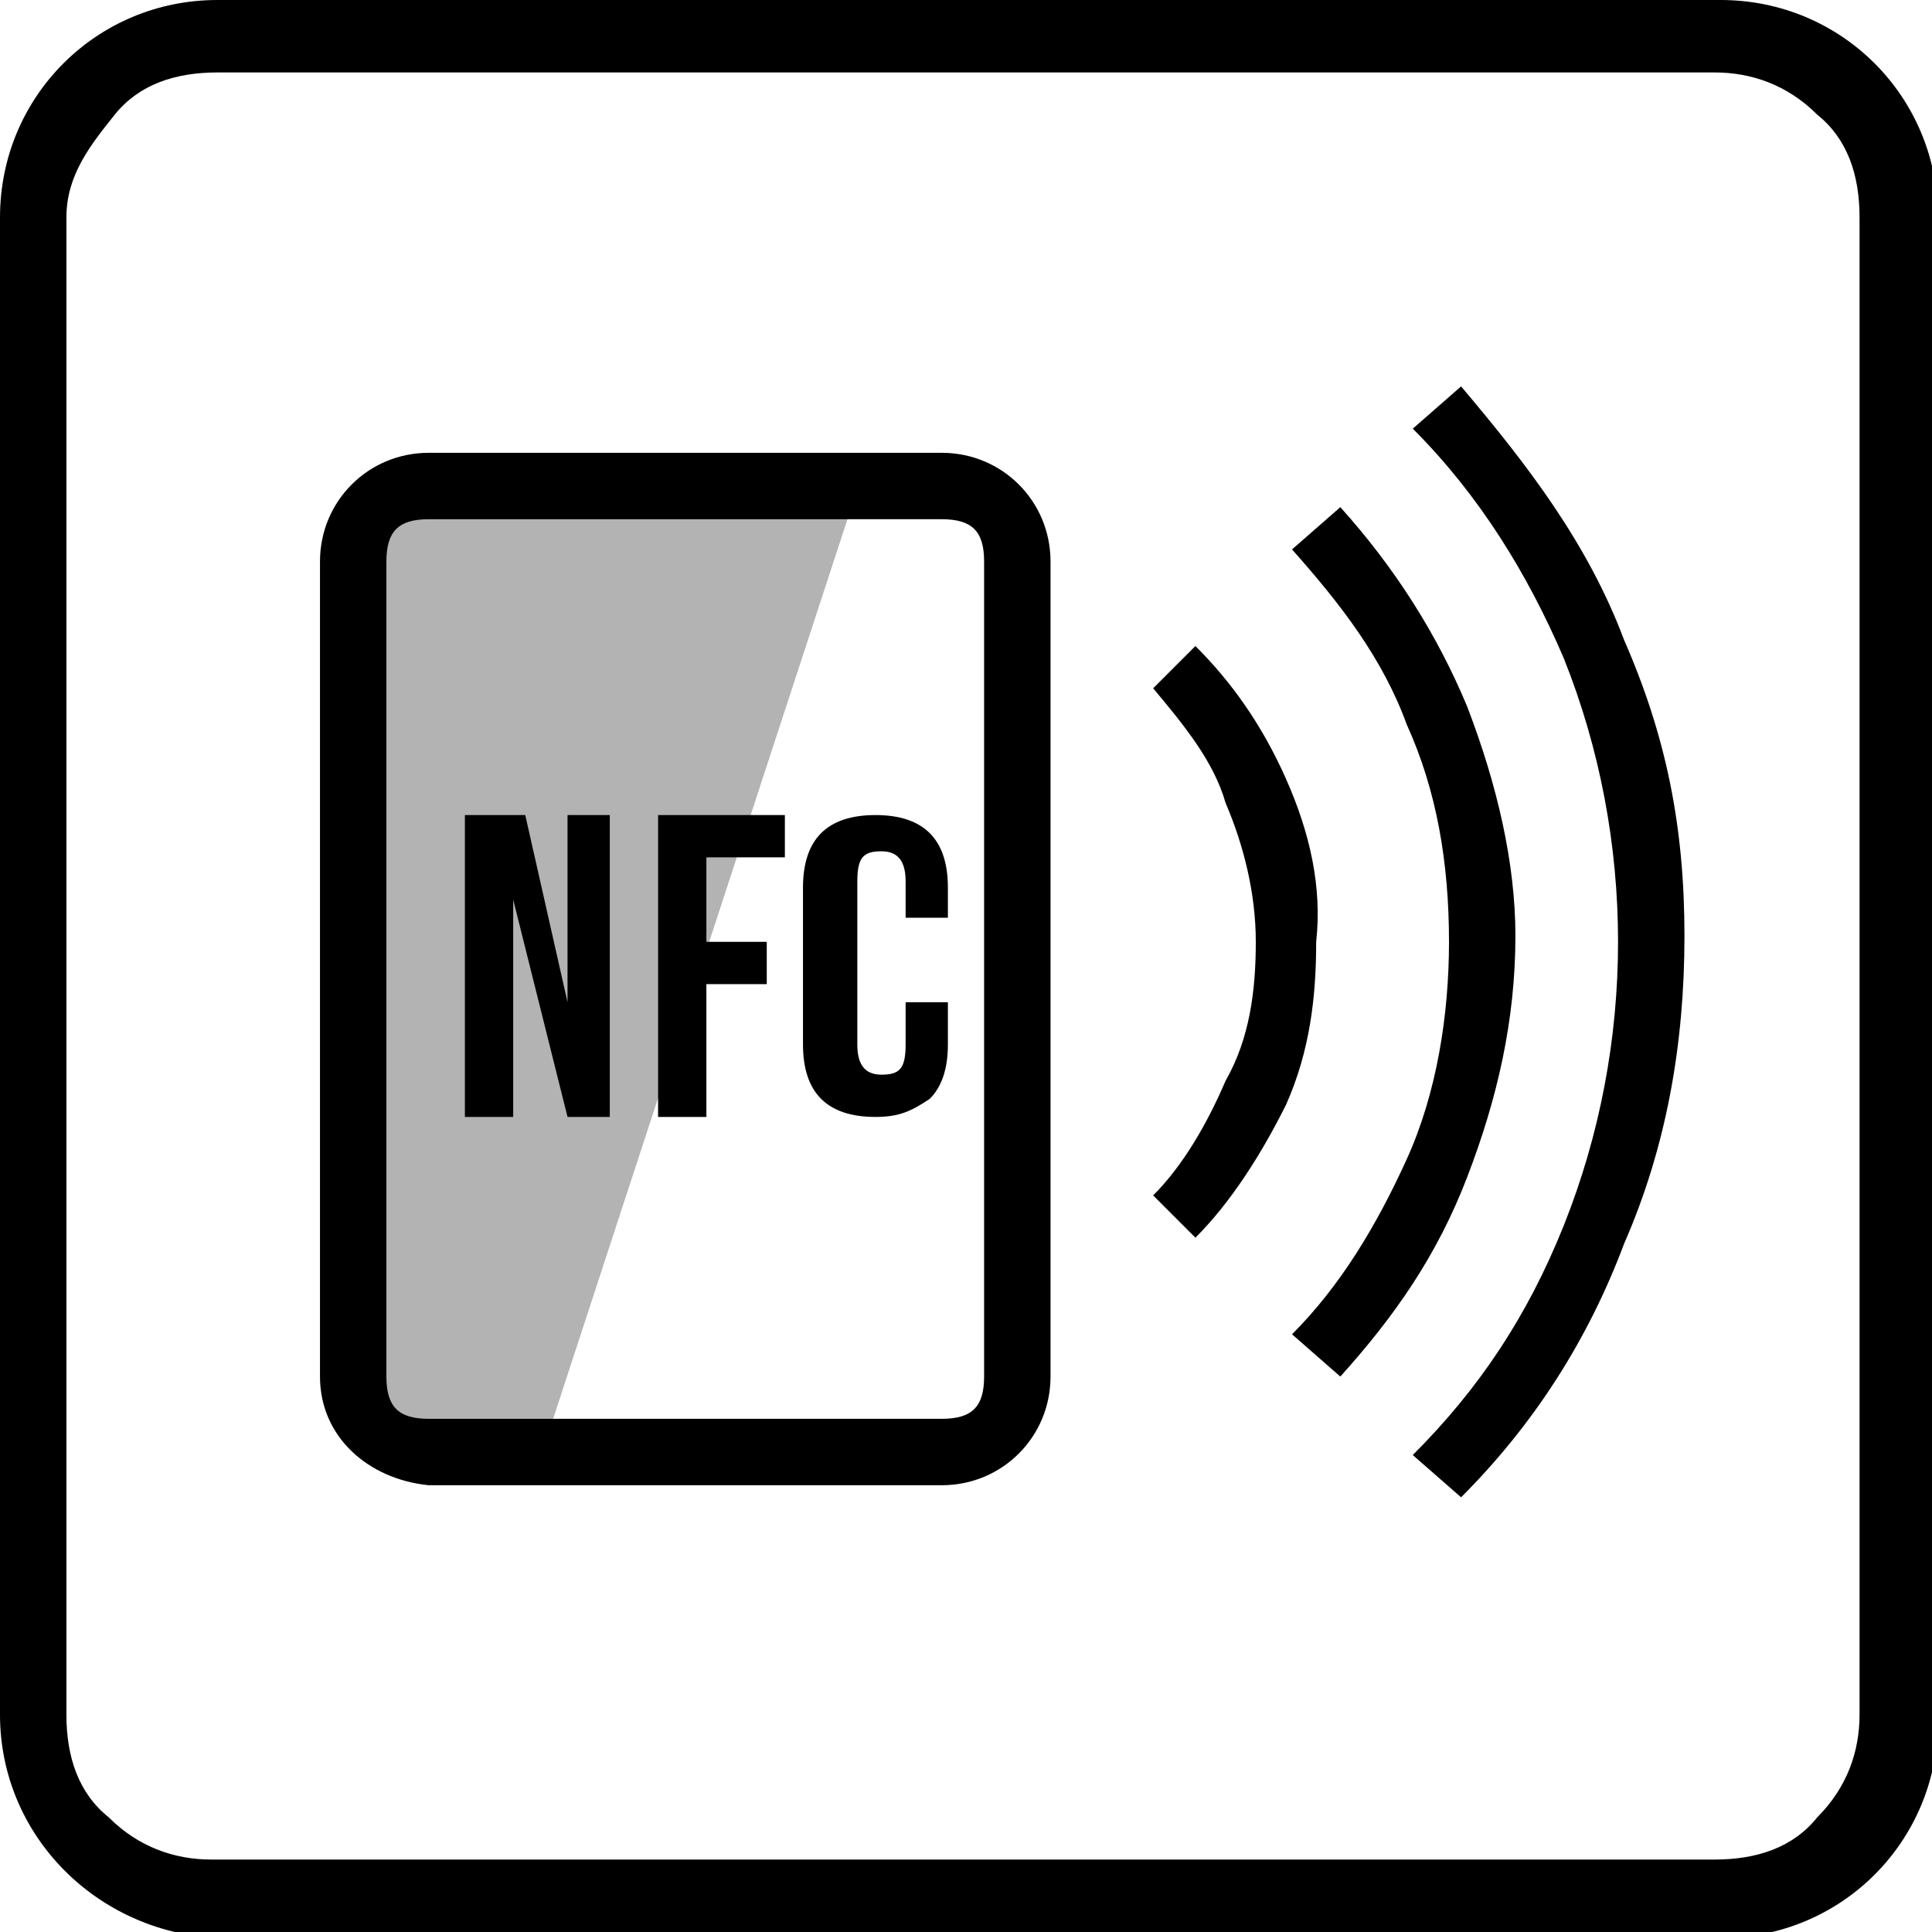
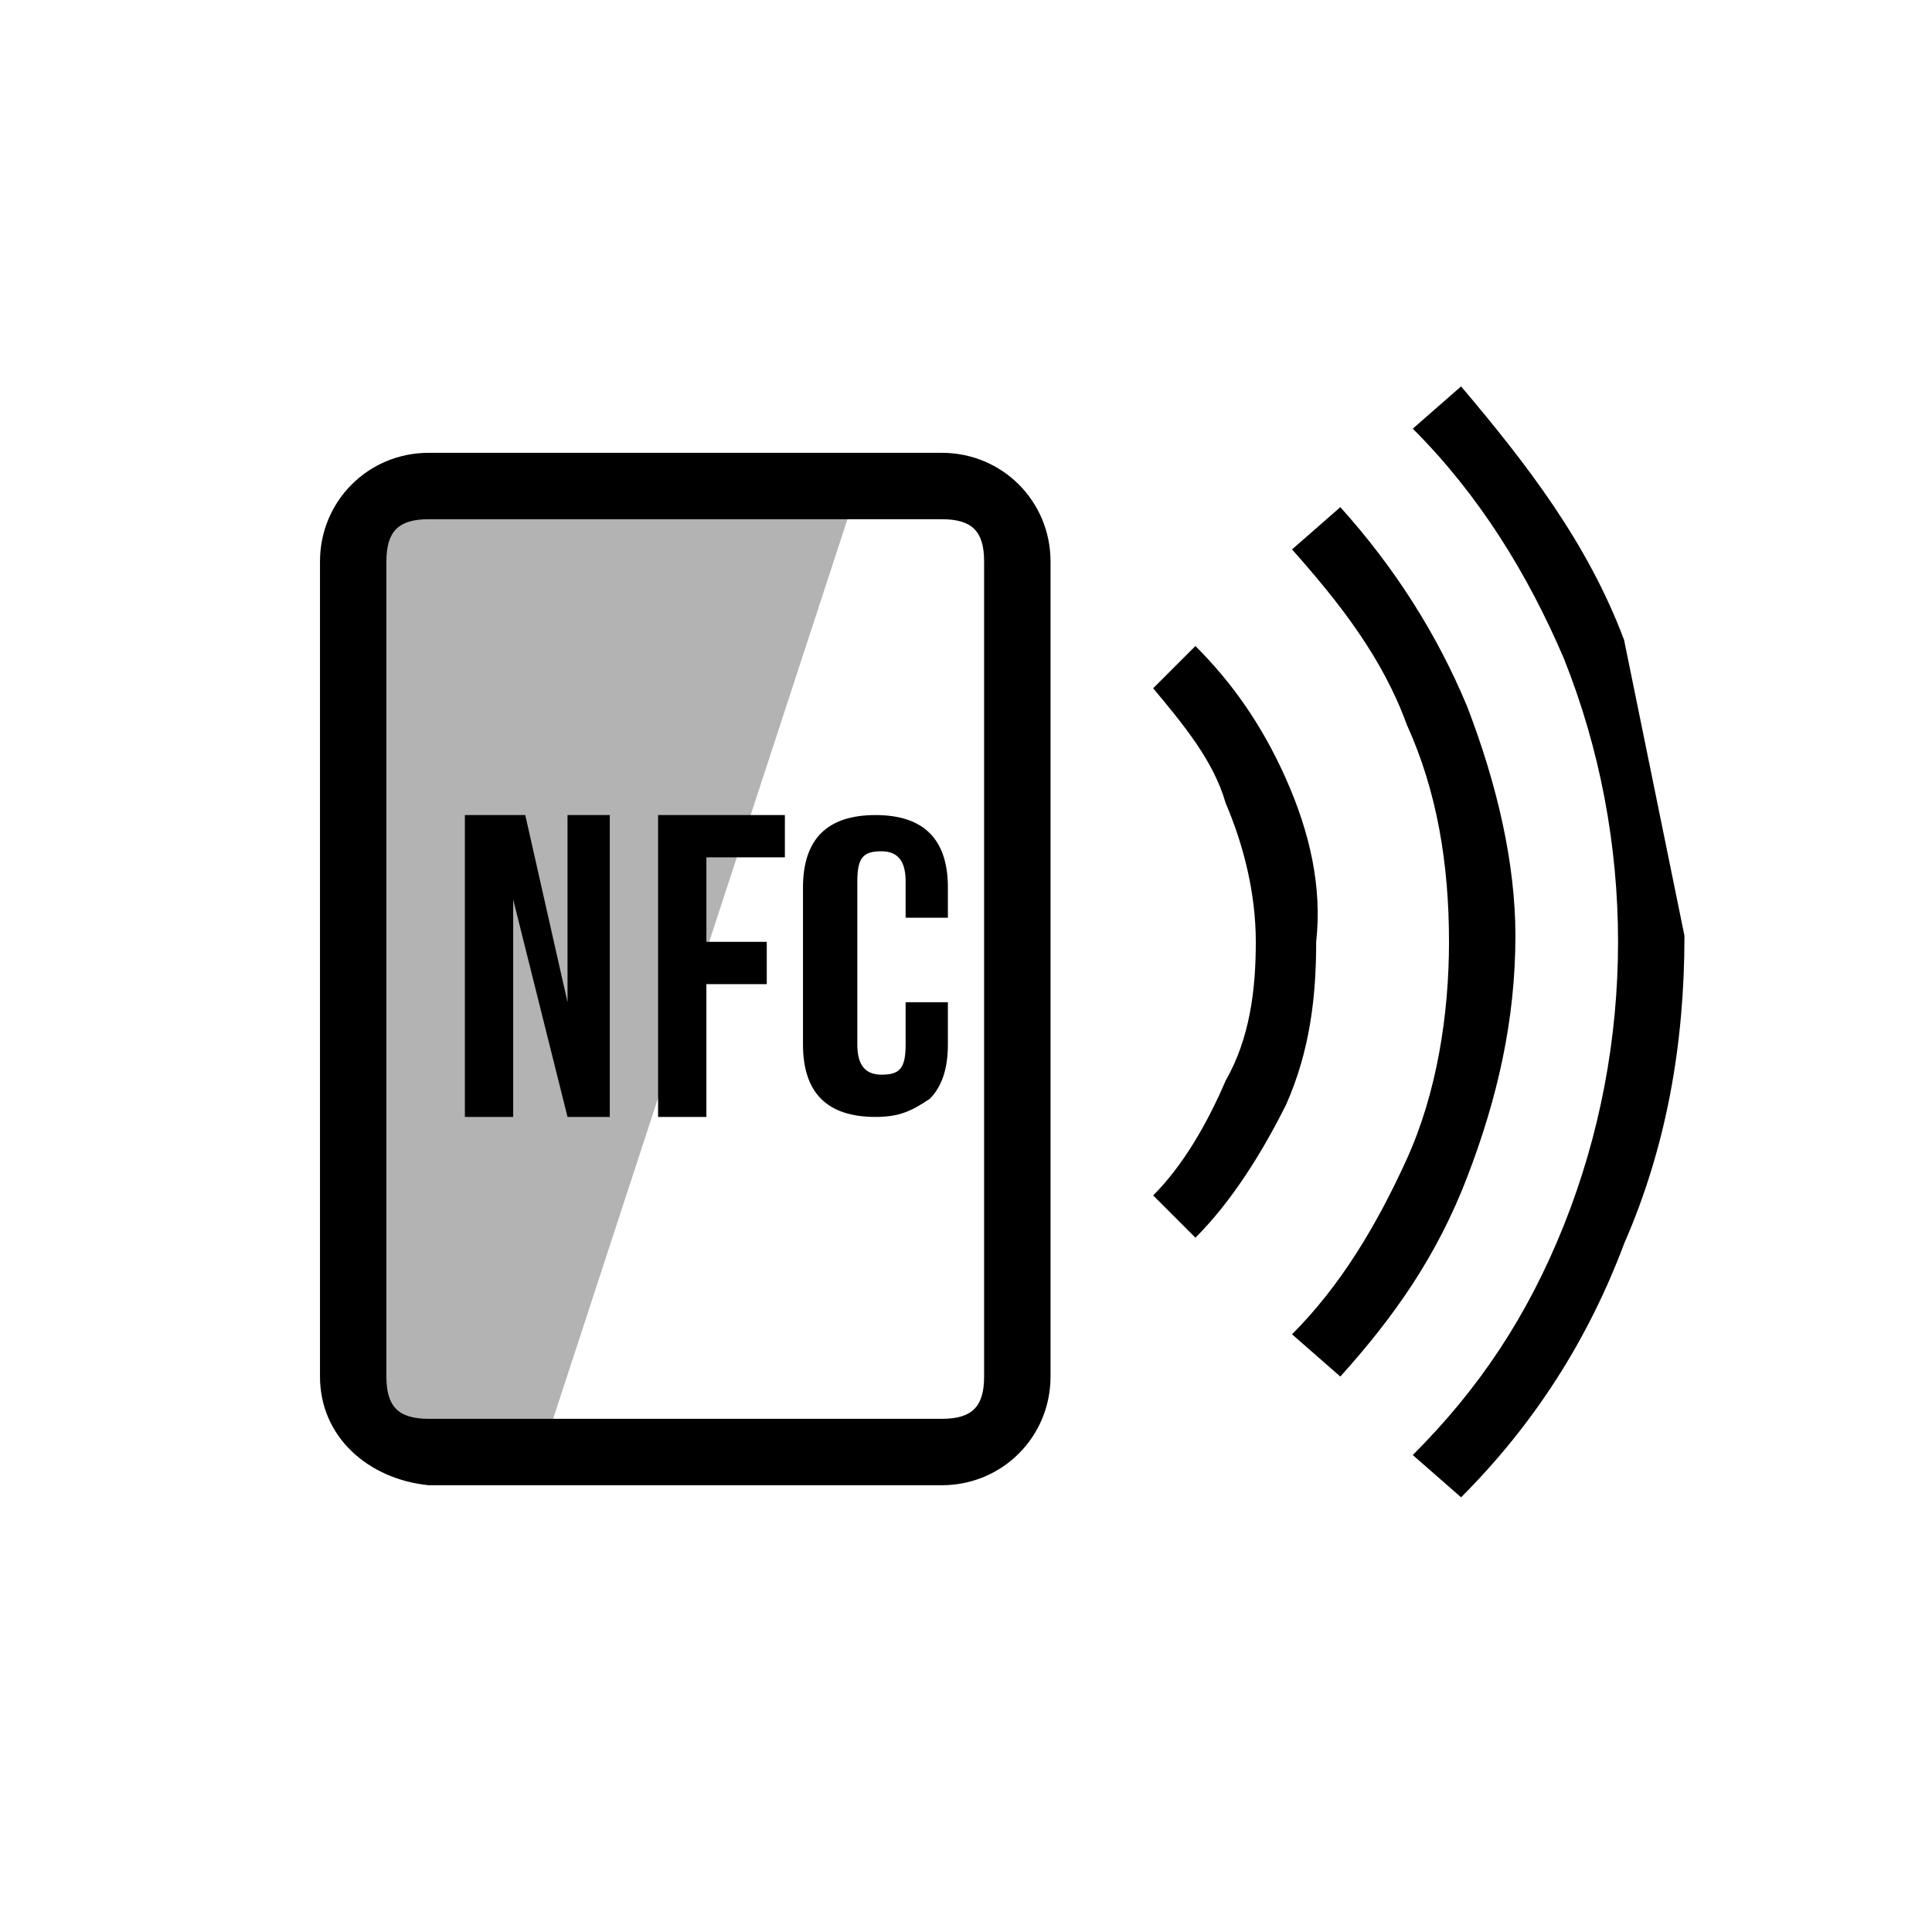
<svg xmlns="http://www.w3.org/2000/svg" version="1.1" id="图层_1" x="0px" y="0px" viewBox="0 0 32 32" style="enable-background:new 0 0 32 32;" xml:space="preserve">
  <style type="text/css">
	.st0{fill-rule:evenodd;clip-rule:evenodd;}
	.st1{fill-opacity:0.3;}
</style>
  <g>
    <g>
      <g>
-         <path class="st0" d="M0,28.4V3.6C0,1.6,1.6,0,3.6,0h24.9c2,0,3.6,1.6,3.6,3.6v24.9c0,2-1.6,3.6-3.6,3.6H3.6C1.6,32,0,30.4,0,28.4     z M1.1,28.4c0,0.7,0.2,1.3,0.7,1.7c0.5,0.5,1.1,0.7,1.7,0.7h24.9c0.7,0,1.3-0.2,1.7-0.7c0.5-0.5,0.7-1.1,0.7-1.7V3.6     c0-0.7-0.2-1.3-0.7-1.7c-0.5-0.5-1.1-0.7-1.7-0.7H3.6c-0.7,0-1.3,0.2-1.7,0.7S1.1,2.9,1.1,3.6V28.4z" />
-       </g>
+         </g>
    </g>
    <g>
      <g>
        <g>
          <path class="st0" d="M24.3,11.7c-0.5-1.2-1.2-2.3-2.1-3.3l-0.8,0.7c0.8,0.9,1.5,1.8,1.9,2.9c0.5,1.1,0.7,2.3,0.7,3.6      c0,1.2-0.2,2.5-0.7,3.6c-0.5,1.1-1.1,2.1-1.9,2.9l0.8,0.7c0.9-1,1.6-2,2.1-3.3c0.5-1.3,0.8-2.6,0.8-4      C25.1,14.3,24.8,13,24.3,11.7z" />
        </g>
        <g>
          <path class="st0" d="M21.3,12.9c-0.4-0.9-0.9-1.6-1.5-2.2l-0.7,0.7c0.5,0.6,1,1.2,1.2,1.9c0.3,0.7,0.5,1.5,0.5,2.3      c0,0.8-0.1,1.6-0.5,2.3c-0.3,0.7-0.7,1.4-1.2,1.9l0.7,0.7c0.6-0.6,1.1-1.4,1.5-2.2c0.4-0.9,0.5-1.8,0.5-2.7      C21.9,14.7,21.7,13.8,21.3,12.9z" />
        </g>
        <g>
-           <path class="st0" d="M26.9,10.6c-0.6-1.6-1.6-2.9-2.7-4.2l-0.8,0.7c1.1,1.1,1.9,2.4,2.5,3.8c0.6,1.5,0.9,3.1,0.9,4.7      s-0.3,3.2-0.9,4.7c-0.6,1.5-1.4,2.7-2.5,3.8l0.8,0.7c1.2-1.2,2.1-2.6,2.7-4.2c0.7-1.6,1-3.3,1-5.1S27.6,12.2,26.9,10.6z" />
+           <path class="st0" d="M26.9,10.6c-0.6-1.6-1.6-2.9-2.7-4.2l-0.8,0.7c1.1,1.1,1.9,2.4,2.5,3.8c0.6,1.5,0.9,3.1,0.9,4.7      s-0.3,3.2-0.9,4.7c-0.6,1.5-1.4,2.7-2.5,3.8l0.8,0.7c1.2-1.2,2.1-2.6,2.7-4.2c0.7-1.6,1-3.3,1-5.1z" />
        </g>
      </g>
    </g>
    <g>
      <path class="st0" d="M5.3,22.8V9.3c0-1,0.8-1.8,1.8-1.8h8.5c1,0,1.8,0.8,1.8,1.8v13.5c0,1-0.8,1.8-1.8,1.8H7.1    C6.1,24.5,5.3,23.8,5.3,22.8z M6.4,22.8c0,0.5,0.2,0.7,0.7,0.7h8.5c0.5,0,0.7-0.2,0.7-0.7V9.3c0-0.5-0.2-0.7-0.7-0.7H7.1    c-0.5,0-0.7,0.2-0.7,0.7V22.8z" />
    </g>
    <g>
      <path class="st1" d="M5.7,23.1l1.2,1.2h2l5.3-16.2H6.9L5.7,9.1V23.1z" />
    </g>
    <g>
      <path class="st2" d="M7.7,13.5h1l0.7,3.1l0,0v-3.1h0.7v5H9.4l-0.9-3.6l0,0v3.6H7.7V13.5z M10.9,13.5h2.1v0.7h-1.3v1.4h1v0.7h-1    v2.2h-0.8V13.5z M14.5,18.5c-0.4,0-0.7-0.1-0.9-0.3c-0.2-0.2-0.3-0.5-0.3-0.9v-2.6c0-0.4,0.1-0.7,0.3-0.9c0.2-0.2,0.5-0.3,0.9-0.3    c0.4,0,0.7,0.1,0.9,0.3c0.2,0.2,0.3,0.5,0.3,0.9v0.5h-0.7v-0.6c0-0.3-0.1-0.5-0.4-0.5s-0.4,0.1-0.4,0.5v2.7c0,0.3,0.1,0.5,0.4,0.5    s0.4-0.1,0.4-0.5v-0.7h0.7v0.7c0,0.4-0.1,0.7-0.3,0.9C15.1,18.4,14.9,18.5,14.5,18.5z" />
    </g>
  </g>
</svg>